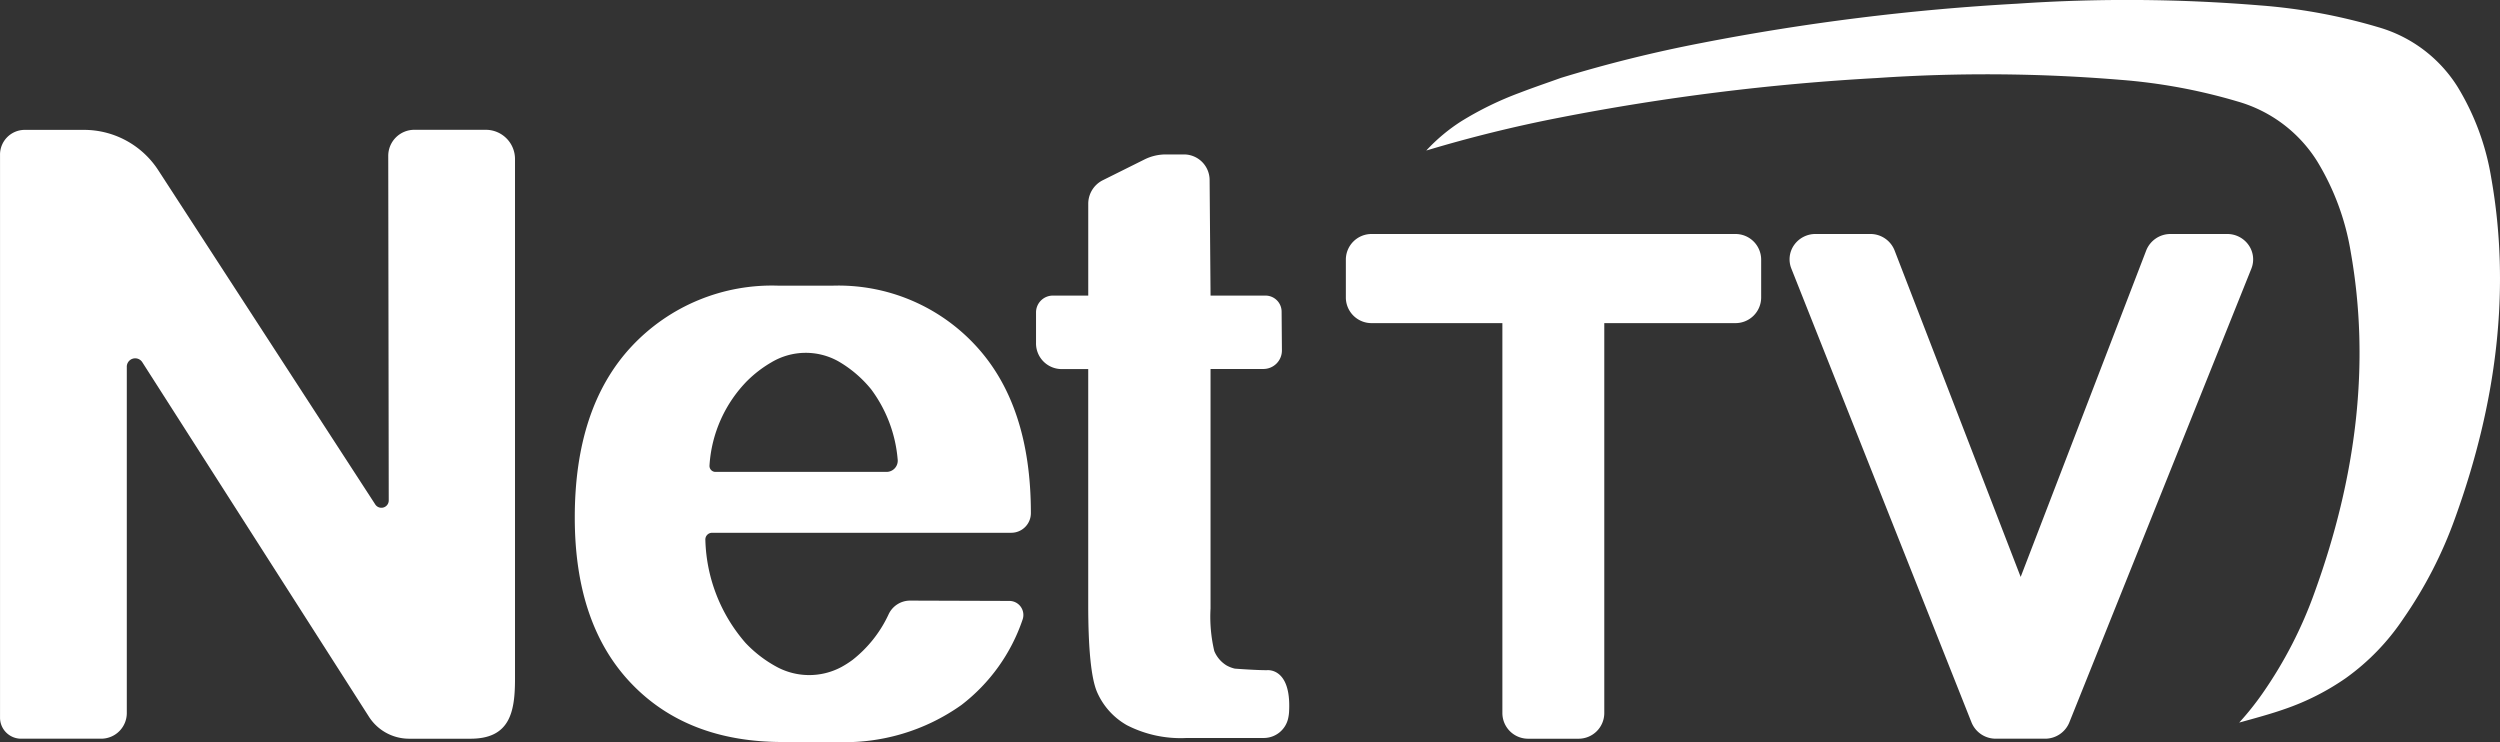
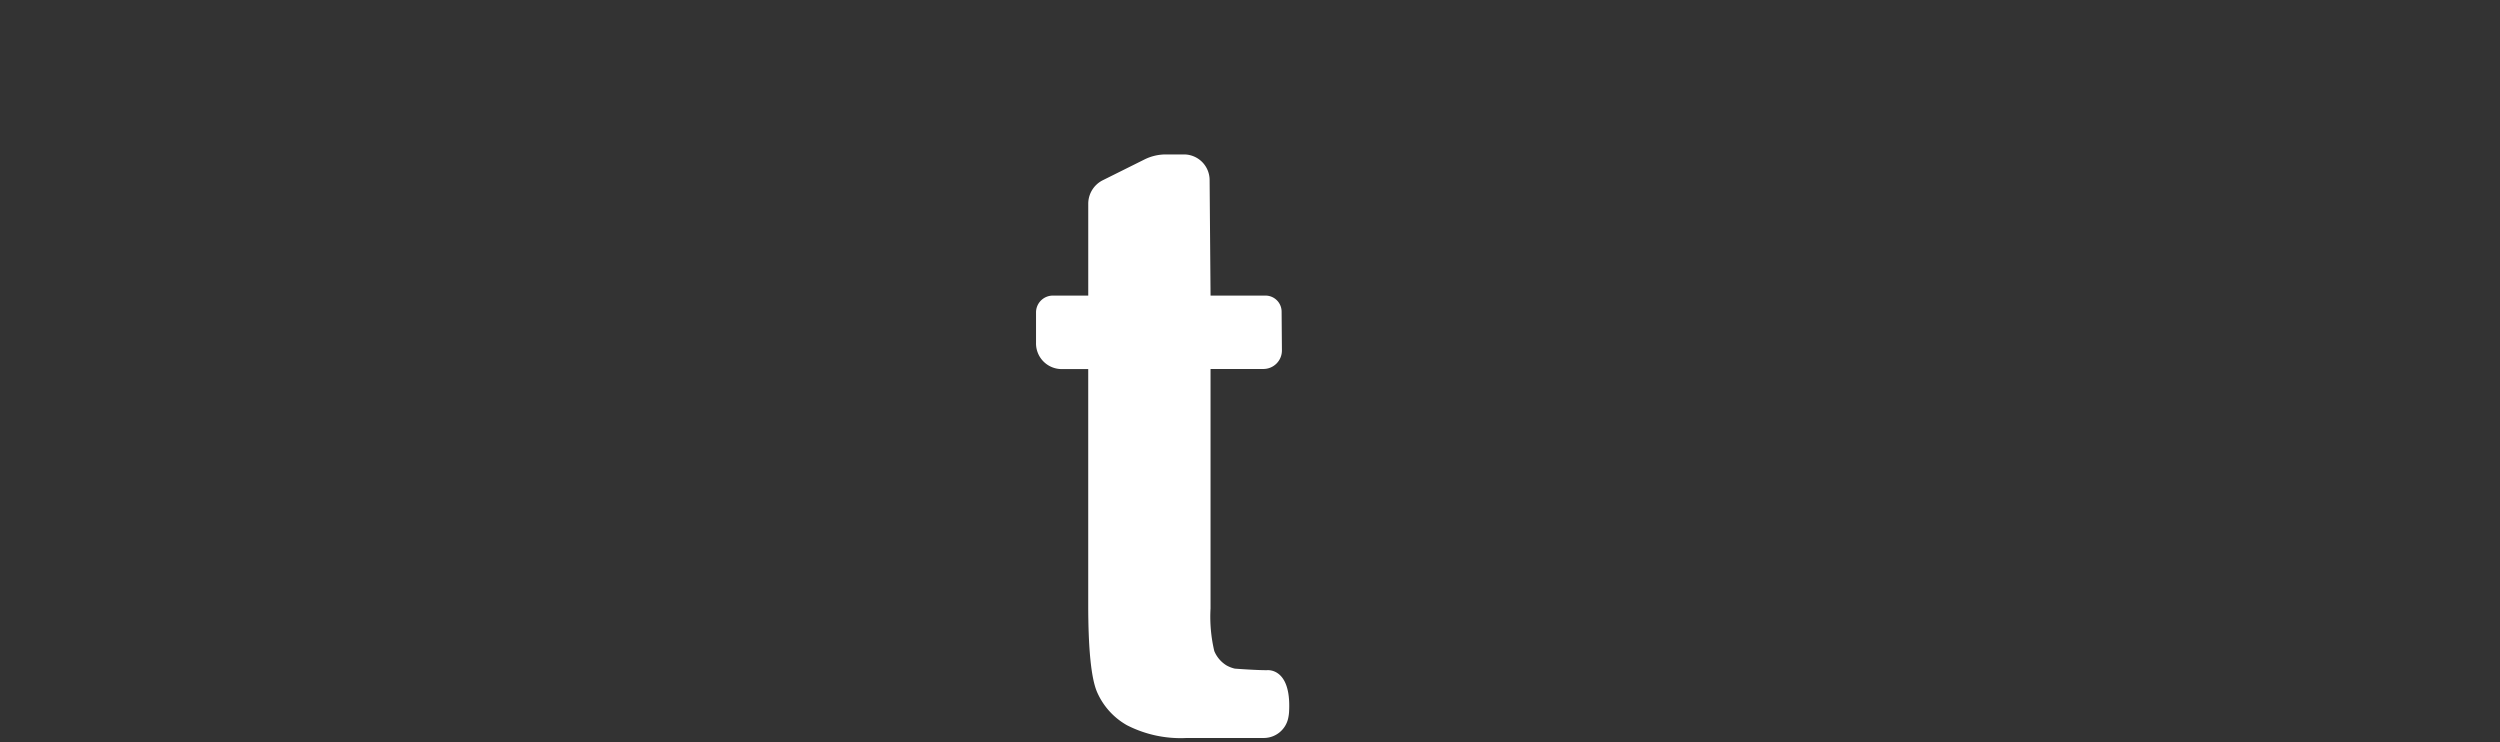
<svg xmlns="http://www.w3.org/2000/svg" width="178.27" height="52.913" viewBox="0 0 178.27 52.913">
  <rect x="0" y="0" width="178.27" height="52.913" fill="#333333" stroke="none" />
  <g id="Grupo_5197" data-name="Grupo 5197" transform="translate(-378.587 -1547.847)">
-     <path id="Trazado_4716" data-name="Trazado 4716" d="M556.722,1573.99H530.8a1.83,1.83,0,0,0-1.848,1.807v2.741a1.83,1.83,0,0,0,1.848,1.807h9.314v27.826a1.831,1.831,0,0,0,1.848,1.809h3.57a1.831,1.831,0,0,0,1.848-1.809v-27.826h9.339a1.83,1.83,0,0,0,1.848-1.807V1575.8A1.83,1.83,0,0,0,556.722,1573.99Z" transform="translate(-54.395 -9.457)" fill="#fff" />
-     <path id="Trazado_4717" data-name="Trazado 4717" d="M595.005,1598.444l8.951-23.277a1.857,1.857,0,0,1,1.733-1.177h4.045a1.853,1.853,0,0,1,1.523.786,1.773,1.773,0,0,1,.2,1.681l-12.988,32.375a1.863,1.863,0,0,1-1.721,1.147h-3.523a1.861,1.861,0,0,1-1.723-1.155l-12.851-32.373a1.772,1.772,0,0,1,.2-1.678,1.861,1.861,0,0,1,1.523-.784h3.911a1.851,1.851,0,0,1,1.739,1.2Z" transform="translate(-72.328 -9.457)" fill="#fff" />
-     <path id="Trazado_4718" data-name="Trazado 4718" d="M613.875,1560.506a18.023,18.023,0,0,0-2.387-6.453,9.89,9.89,0,0,0-5.664-4.267,40.209,40.209,0,0,0-8.436-1.554,115.744,115.744,0,0,0-17.3-.123,165.64,165.64,0,0,0-22.568,2.812,96.506,96.506,0,0,0-9.968,2.477c-.984.353-1.975.689-2.949,1.064a23.327,23.327,0,0,0-4.171,2.034,12.747,12.747,0,0,0-2.493,2.085,97.647,97.647,0,0,1,9.565-2.358,165.58,165.58,0,0,1,22.568-2.812,115.678,115.678,0,0,1,17.3.123,40.224,40.224,0,0,1,8.436,1.554,9.889,9.889,0,0,1,5.664,4.267,18.029,18.029,0,0,1,2.387,6.453c1.412,7.96.4,16.049-2.559,24.232a30.517,30.517,0,0,1-3.717,7.233,20.549,20.549,0,0,1-1.675,2.1c1.013-.28,2.273-.619,3.272-.975a17.659,17.659,0,0,0,4.334-2.2,16.361,16.361,0,0,0,4.085-4.219,30.537,30.537,0,0,0,3.718-7.234C614.274,1576.555,615.287,1568.465,613.875,1560.506Z" transform="translate(-57.647 0)" fill="#fff" />
    <path id="Trazado_4719" data-name="Trazado 4719" d="M510.7,1575.167h-3.919l-.067-8.215a1.83,1.83,0,0,0-1.793-1.85h-1.331a3.4,3.4,0,0,0-1.52.358l-2.991,1.49a1.874,1.874,0,0,0-1.019,1.682v6.535h-2.524a1.2,1.2,0,0,0-1.2,1.2v1.274h0v.9a1.831,1.831,0,0,0,1.793,1.866h1.929v16.777q0,4.751.62,6.23a5.013,5.013,0,0,0,2.141,2.389,8.394,8.394,0,0,0,4.283.909h5.523a1.78,1.78,0,0,0,1.69-1.4,2.809,2.809,0,0,0,.069-.542c.145-3.122-1.589-2.891-1.589-2.891-.851,0-2.286-.112-2.286-.112a2.283,2.283,0,0,1-.588-.228,2.173,2.173,0,0,1-.874-1.026,10.638,10.638,0,0,1-.267-3.034V1580.4h3.769a1.32,1.32,0,0,0,1.321-1.33l-.022-2.768A1.148,1.148,0,0,0,510.7,1575.167Z" transform="translate(-41.872 -6.242)" fill="#fff" />
-     <path id="Trazado_4720" data-name="Trazado 4720" d="M466.7,1602.224a1.689,1.689,0,0,0-1.509.953,8.864,8.864,0,0,1-2.576,3.27,6.963,6.963,0,0,1-.809.517,4.874,4.874,0,0,1-4.615-.021,8.836,8.836,0,0,1-2.212-1.7,11.638,11.638,0,0,1-2.866-7.34.481.481,0,0,1,.479-.516h21.333a1.4,1.4,0,0,0,1.4-1.4v-.01q0-7.709-3.958-11.96a13.31,13.31,0,0,0-10.2-4.25h-3.826a13.693,13.693,0,0,0-10.495,4.338q-4.045,4.339-4.045,12.195,0,7.592,4,11.8t10.832,4.207h3.826a14.363,14.363,0,0,0,8.911-2.638,12.882,12.882,0,0,0,4.365-6.095,1,1,0,0,0-.95-1.327Zm-11.59-15.682a8.512,8.512,0,0,1,1.717-1.312,4.769,4.769,0,0,1,4.758-.076,8.489,8.489,0,0,1,2.348,2,9.723,9.723,0,0,1,1.891,4.984.8.8,0,0,1-.79.908h-12.2a.427.427,0,0,1-.426-.463A9.455,9.455,0,0,1,455.109,1586.541Z" transform="translate(-23.228 -11.549)" fill="#fff" />
-     <path id="Trazado_4721" data-name="Trazado 4721" d="M380.065,1605.768h5.758a1.829,1.829,0,0,0,1.806-1.851v-24.638a.6.6,0,0,1,1.115-.341l16.139,25.244a3.4,3.4,0,0,0,2.864,1.587h4.391c2.812,0,3.173-1.907,3.173-4.26v-37.053a2.082,2.082,0,0,0-2.055-2.107h-5.149a1.859,1.859,0,0,0-1.835,1.884l.035,24.529a.523.523,0,0,1-.962.3l-15.458-23.808a6.313,6.313,0,0,0-5.289-2.9h-4.267a1.764,1.764,0,0,0-1.742,1.786v40.118A1.5,1.5,0,0,0,380.065,1605.768Z" transform="translate(0 -5.246)" fill="#fff" />
  </g>
</svg>